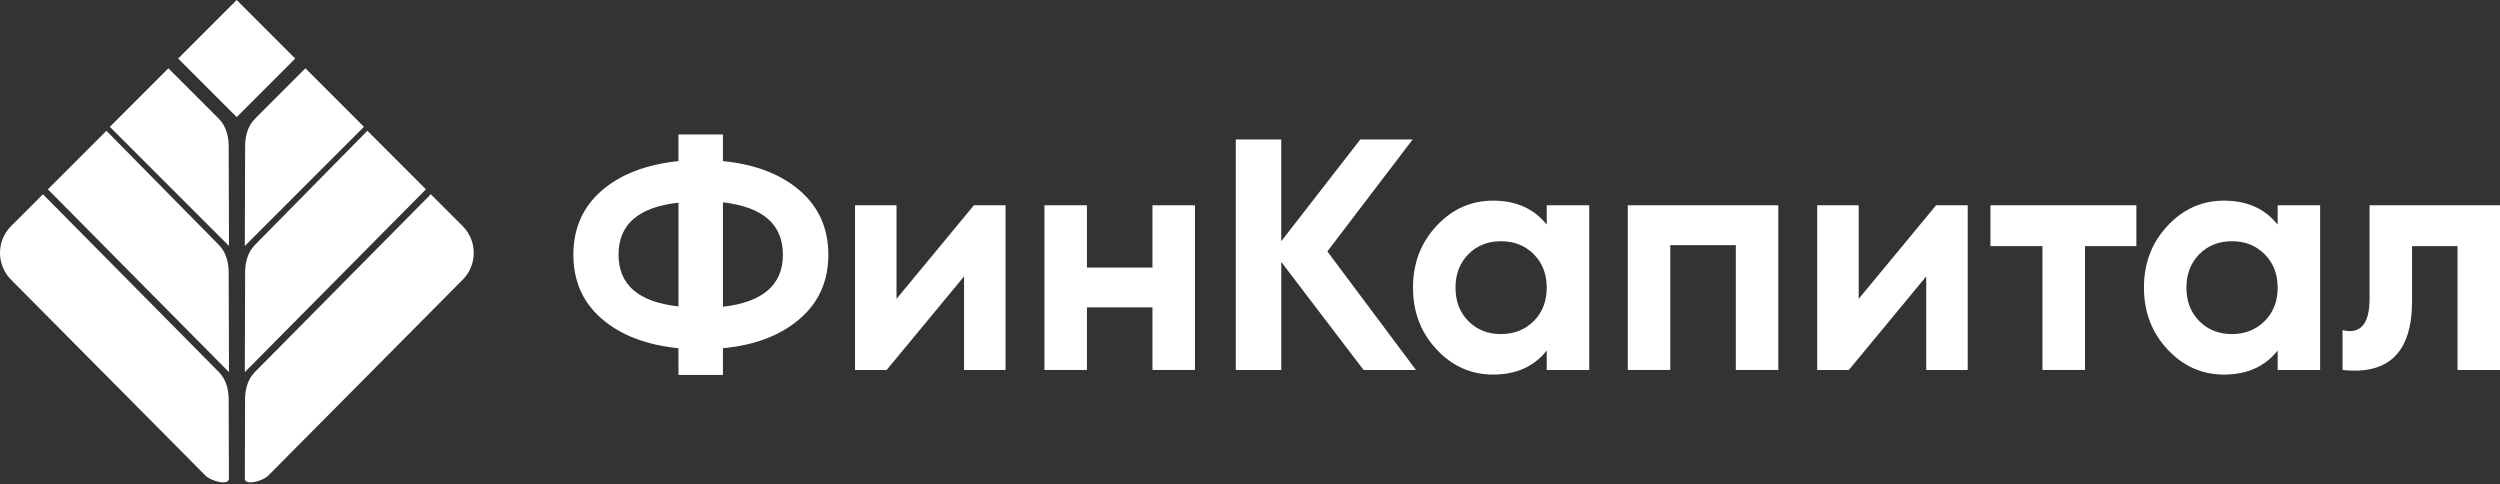
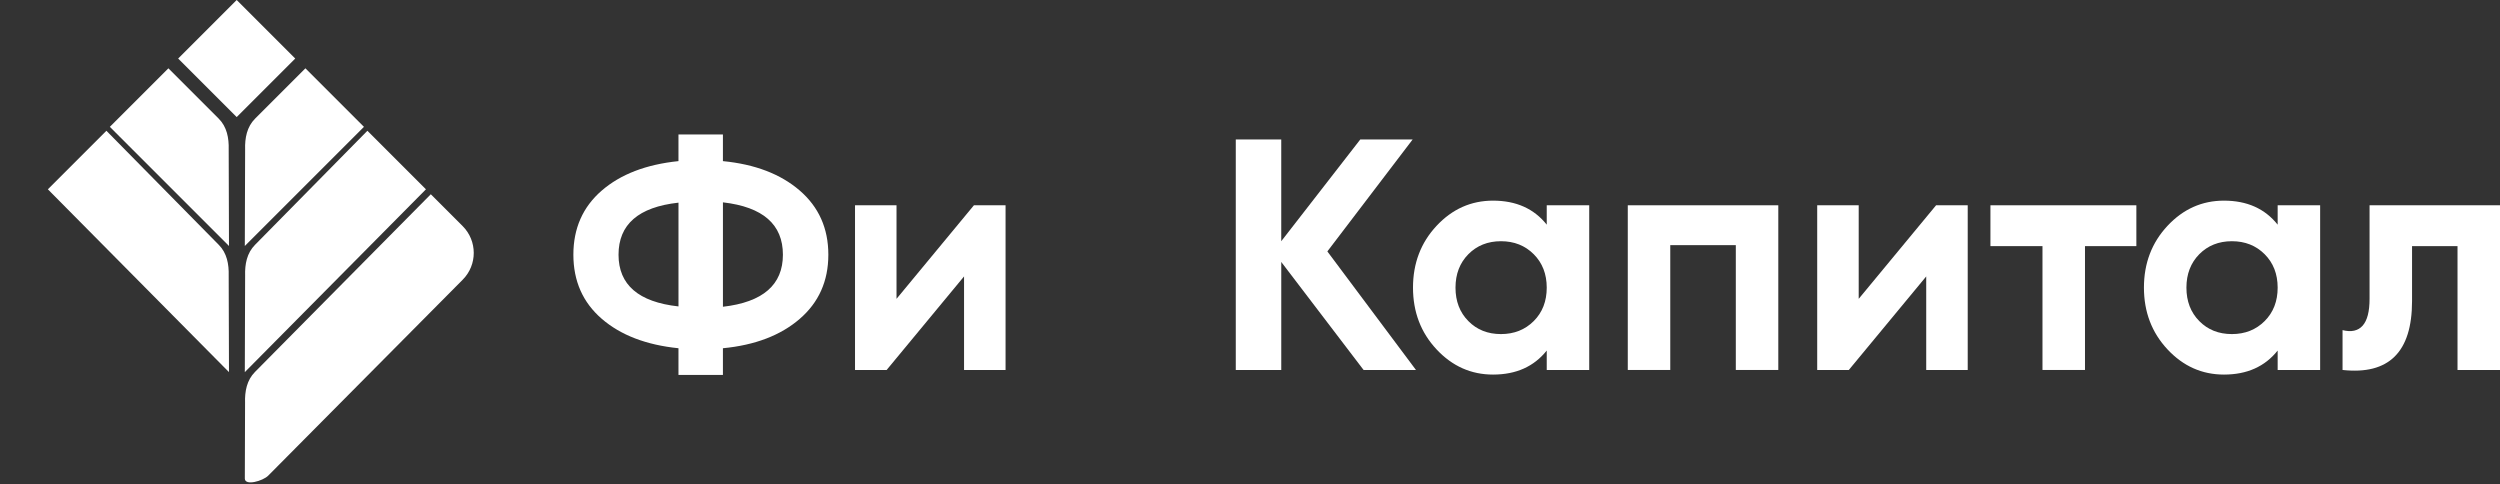
<svg xmlns="http://www.w3.org/2000/svg" width="160" height="31" viewBox="0 0 160 31" fill="none">
  <rect x="0" y="0" width="160" height="31" fill="#333333" stroke="none" />
  <path d="M18.895 3.747L15.148 7.493L11.402 3.747L15.148 0L18.895 3.747Z" fill="white" />
  <path d="M14.636 9.569L14.655 15.743L7.03 8.118L10.777 4.372L14 7.595C14.521 8.118 14.657 8.831 14.636 9.569Z" fill="white" />
  <path d="M14.636 17.641L14.655 23.816L3.064 12.116L6.81 8.37L14 15.668C14.521 16.19 14.657 16.905 14.636 17.641Z" fill="white" />
-   <path d="M14.636 25.777L14.65 30.626C14.652 31.112 13.498 30.786 13.155 30.442L0.705 17.899C-0.238 16.948 -0.235 15.415 0.713 14.467L2.748 12.432L14 23.804C14.521 24.327 14.657 25.041 14.636 25.777Z" fill="white" />
  <path d="M15.684 25.777L15.669 30.626C15.668 31.112 16.822 30.786 17.165 30.442L29.615 17.899C30.558 16.948 30.555 15.415 29.607 14.467L27.572 12.432L16.319 23.804C15.798 24.327 15.661 25.041 15.684 25.777Z" fill="white" />
  <path d="M15.688 17.641L15.668 23.816L27.26 12.116L23.513 8.37L16.323 15.668C15.802 16.19 15.666 16.905 15.688 17.641Z" fill="white" />
  <path d="M15.688 9.569L15.668 15.743L23.293 8.118L19.547 4.372L16.323 7.595C15.802 8.118 15.666 8.831 15.688 9.569Z" fill="white" />
  <path d="M51.179 12.191C52.402 13.244 53.014 14.615 53.014 16.301C53.014 17.988 52.402 19.358 51.179 20.411C49.957 21.465 48.319 22.09 46.267 22.287V23.994H43.422V22.287C41.356 22.077 39.718 21.447 38.509 20.4C37.3 19.353 36.696 17.986 36.696 16.299C36.696 14.614 37.3 13.246 38.509 12.199C39.718 11.152 41.356 10.523 43.422 10.312V8.604H46.267V10.312C48.319 10.512 49.957 11.137 51.179 12.191ZM39.586 16.301C39.586 18.226 40.864 19.33 43.423 19.611V12.97C40.864 13.251 39.586 14.362 39.586 16.301ZM46.268 19.632C48.825 19.338 50.106 18.228 50.106 16.301C50.106 14.362 48.827 13.244 46.268 12.95V19.632Z" fill="white" />
  <path d="M62.331 13.138H64.356V23.678H61.699V17.691L56.745 23.678H54.721V13.138H57.377V19.126L62.331 13.138Z" fill="white" />
-   <path d="M73.758 13.138H76.477V23.678H73.758V19.672H69.563V23.678H66.844V13.138H69.563V17.123H73.758V13.138Z" fill="white" />
  <path d="M90.623 23.68H87.271L82.001 16.766V23.68H79.09V8.924H82V15.438L87.06 8.924H90.411L84.951 16.091L90.623 23.68Z" fill="white" />
-   <path d="M98.991 13.139H101.71V23.679H98.991V22.435C98.175 23.46 97.031 23.973 95.555 23.973C94.149 23.973 92.945 23.436 91.939 22.36C90.934 21.285 90.432 19.967 90.432 18.407C90.432 16.847 90.935 15.529 91.939 14.454C92.943 13.379 94.149 12.841 95.555 12.841C97.031 12.841 98.177 13.354 98.991 14.379V13.139ZM93.974 20.549C94.521 21.105 95.218 21.381 96.061 21.381C96.905 21.381 97.603 21.103 98.159 20.549C98.714 19.995 98.991 19.28 98.991 18.41C98.991 17.539 98.713 16.826 98.159 16.27C97.603 15.714 96.905 15.438 96.061 15.438C95.218 15.438 94.523 15.716 93.974 16.27C93.426 16.826 93.152 17.539 93.152 18.41C93.152 19.282 93.426 19.995 93.974 20.549Z" fill="white" />
+   <path d="M98.991 13.139H101.71V23.679H98.991V22.435C98.175 23.46 97.031 23.973 95.555 23.973C94.149 23.973 92.945 23.436 91.939 22.36C90.934 21.285 90.432 19.967 90.432 18.407C90.432 16.847 90.935 15.529 91.939 14.454C92.943 13.379 94.149 12.841 95.555 12.841C97.031 12.841 98.177 13.354 98.991 14.379V13.139M93.974 20.549C94.521 21.105 95.218 21.381 96.061 21.381C96.905 21.381 97.603 21.103 98.159 20.549C98.714 19.995 98.991 19.28 98.991 18.41C98.991 17.539 98.713 16.826 98.159 16.27C97.603 15.714 96.905 15.438 96.061 15.438C95.218 15.438 94.523 15.716 93.974 16.27C93.426 16.826 93.152 17.539 93.152 18.41C93.152 19.282 93.426 19.995 93.974 20.549Z" fill="white" />
  <path d="M113.811 13.138V23.678H111.092V15.689H106.897V23.678H104.178V13.138H113.811V13.138Z" fill="white" />
  <path d="M123.909 13.138H125.934V23.678H123.278V17.691L118.324 23.678H116.301V13.138H118.957V19.126L123.909 13.138Z" fill="white" />
  <path d="M136.727 13.138V15.752H133.439V23.678H130.719V15.752H127.388V13.138H136.727V13.138Z" fill="white" />
  <path d="M145.77 13.139H148.489V23.679H145.77V22.435C144.954 23.46 143.81 23.973 142.334 23.973C140.928 23.973 139.724 23.436 138.719 22.36C137.715 21.285 137.212 19.967 137.212 18.407C137.212 16.847 137.715 15.529 138.719 14.454C139.723 13.379 140.928 12.841 142.334 12.841C143.81 12.841 144.956 13.354 145.77 14.379V13.139ZM140.753 20.549C141.301 21.105 141.997 21.381 142.841 21.381C143.684 21.381 144.382 21.103 144.938 20.549C145.492 19.995 145.77 19.28 145.77 18.41C145.77 17.539 145.492 16.826 144.938 16.27C144.382 15.714 143.684 15.438 142.841 15.438C141.997 15.438 141.302 15.716 140.753 16.27C140.206 16.826 139.931 17.539 139.931 18.41C139.931 19.282 140.206 19.995 140.753 20.549Z" fill="white" />
  <path d="M160 13.139V23.678H157.281V15.752H154.371V19.272C154.371 22.532 152.889 24.001 149.923 23.678V21.128C150.486 21.268 150.914 21.174 151.209 20.843C151.503 20.512 151.652 19.94 151.652 19.125V13.137H160V13.139Z" fill="white" />
</svg>